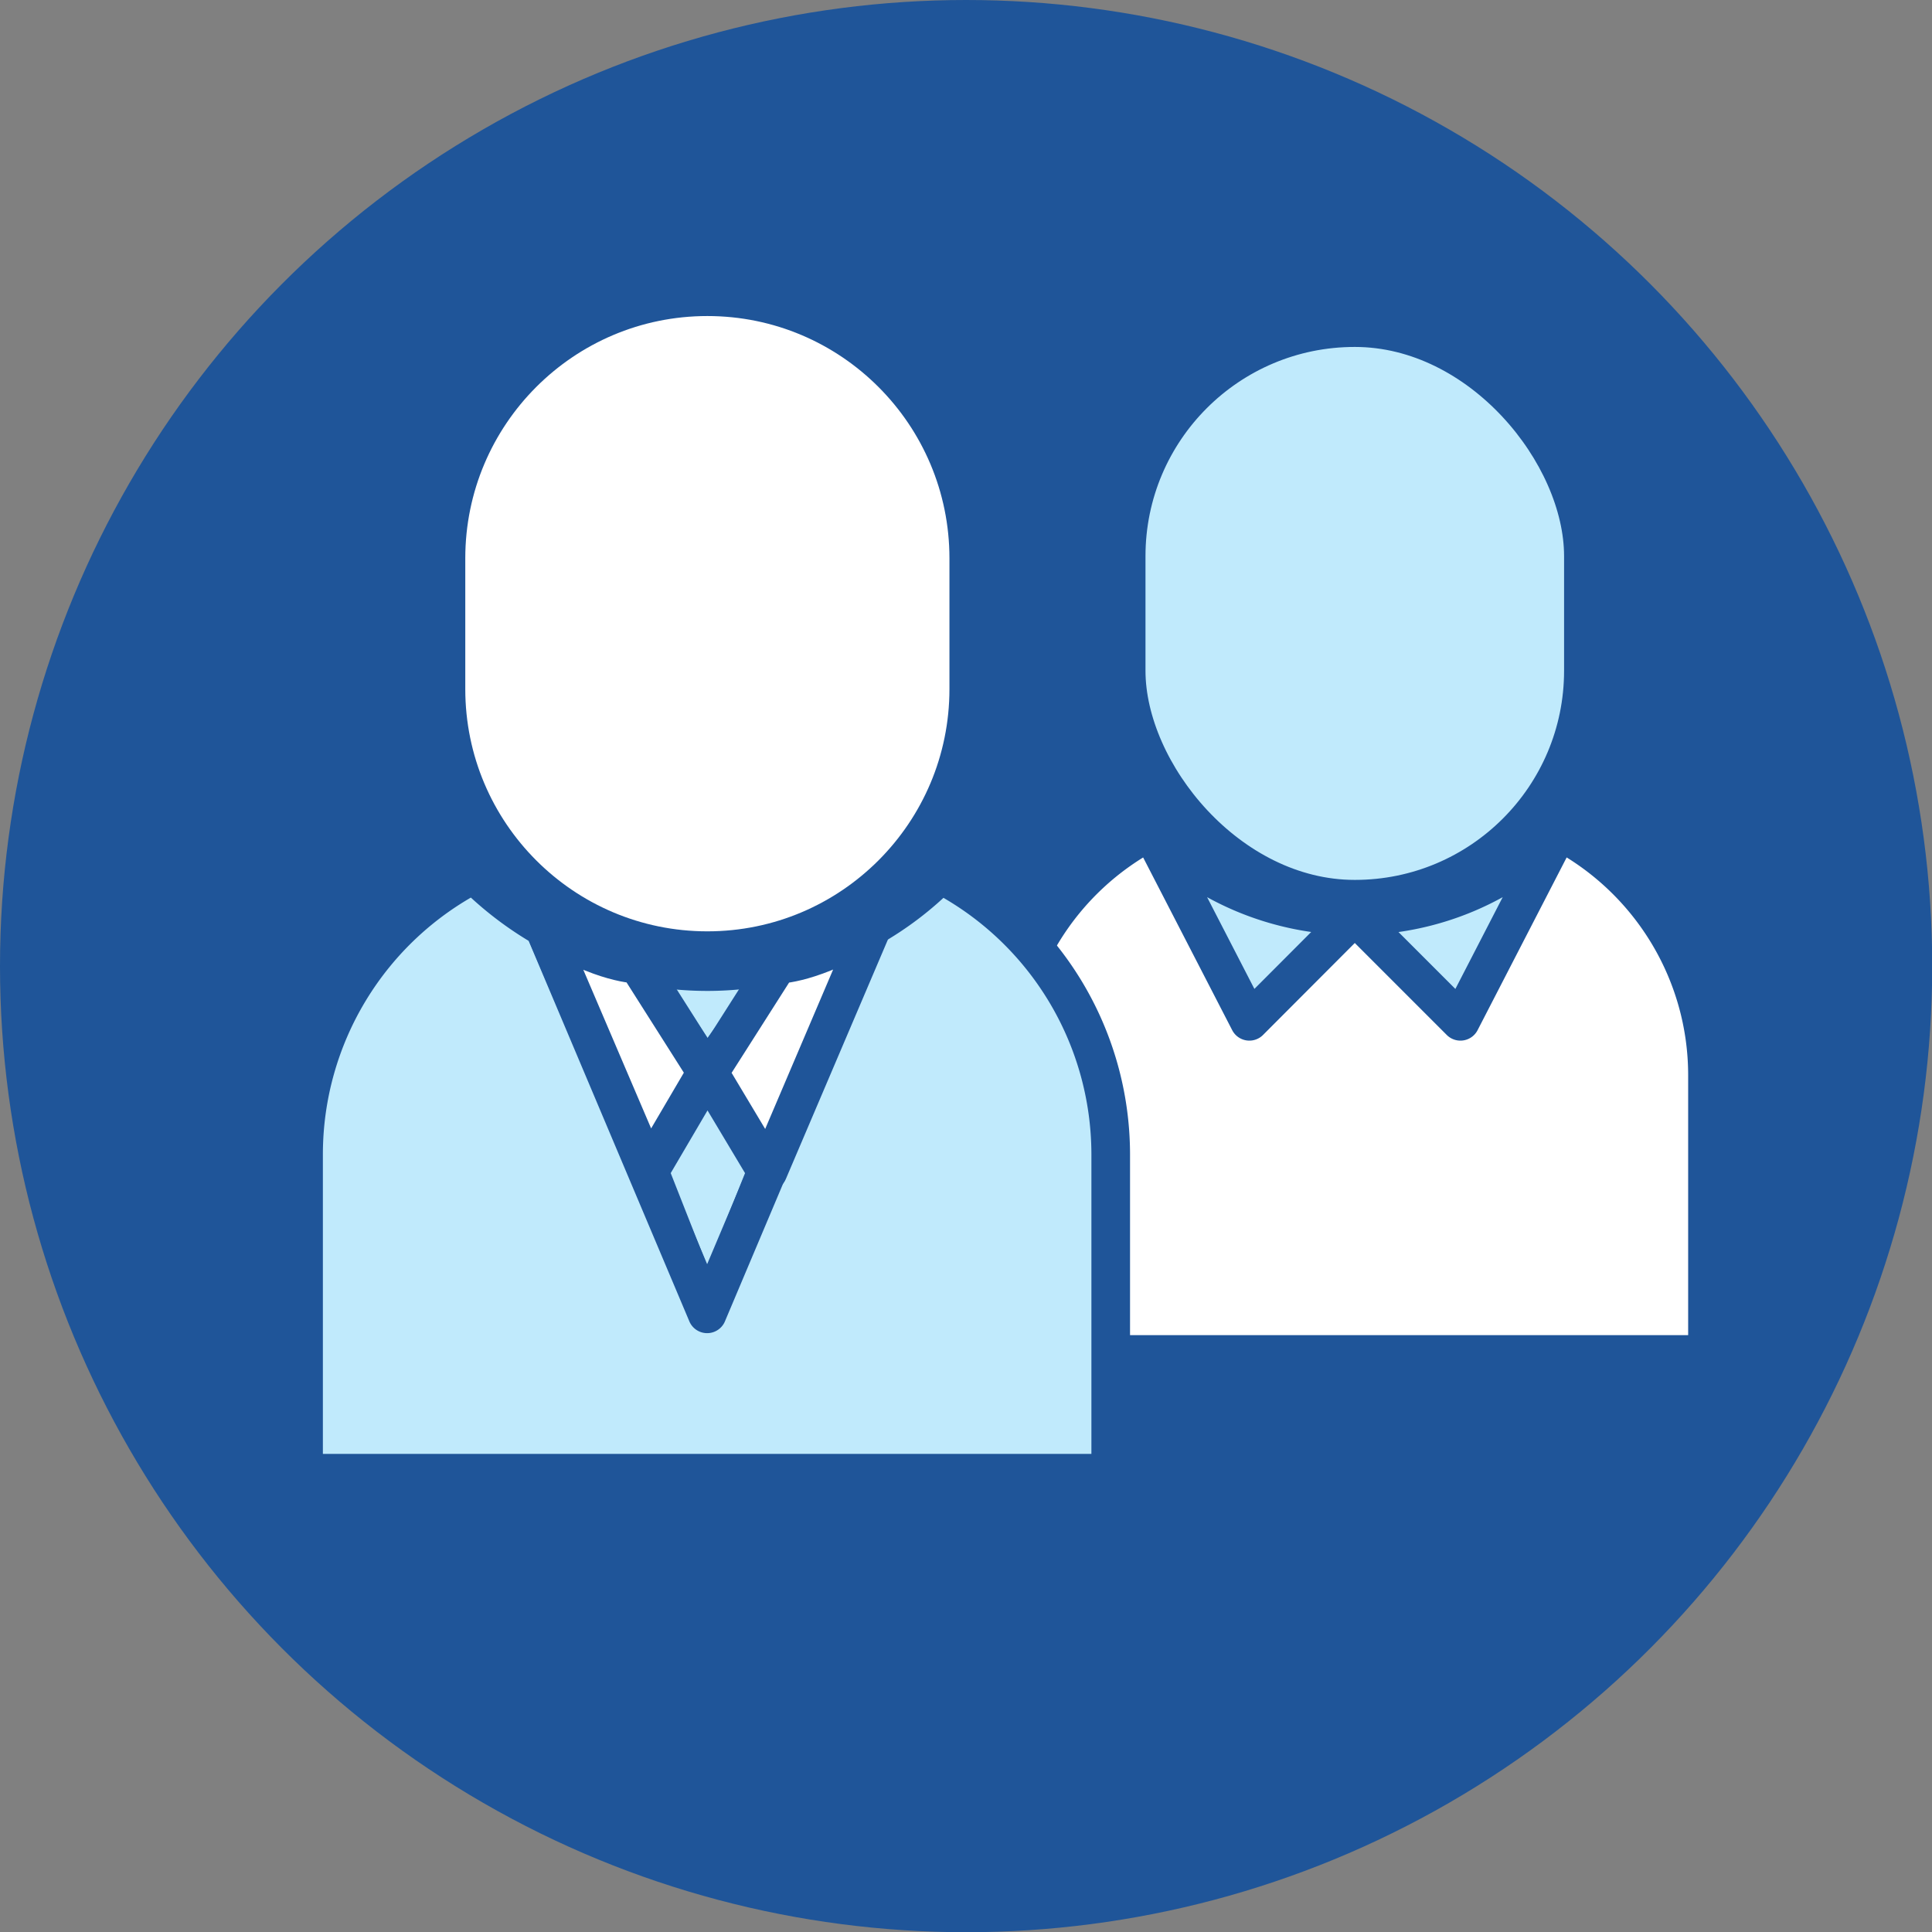
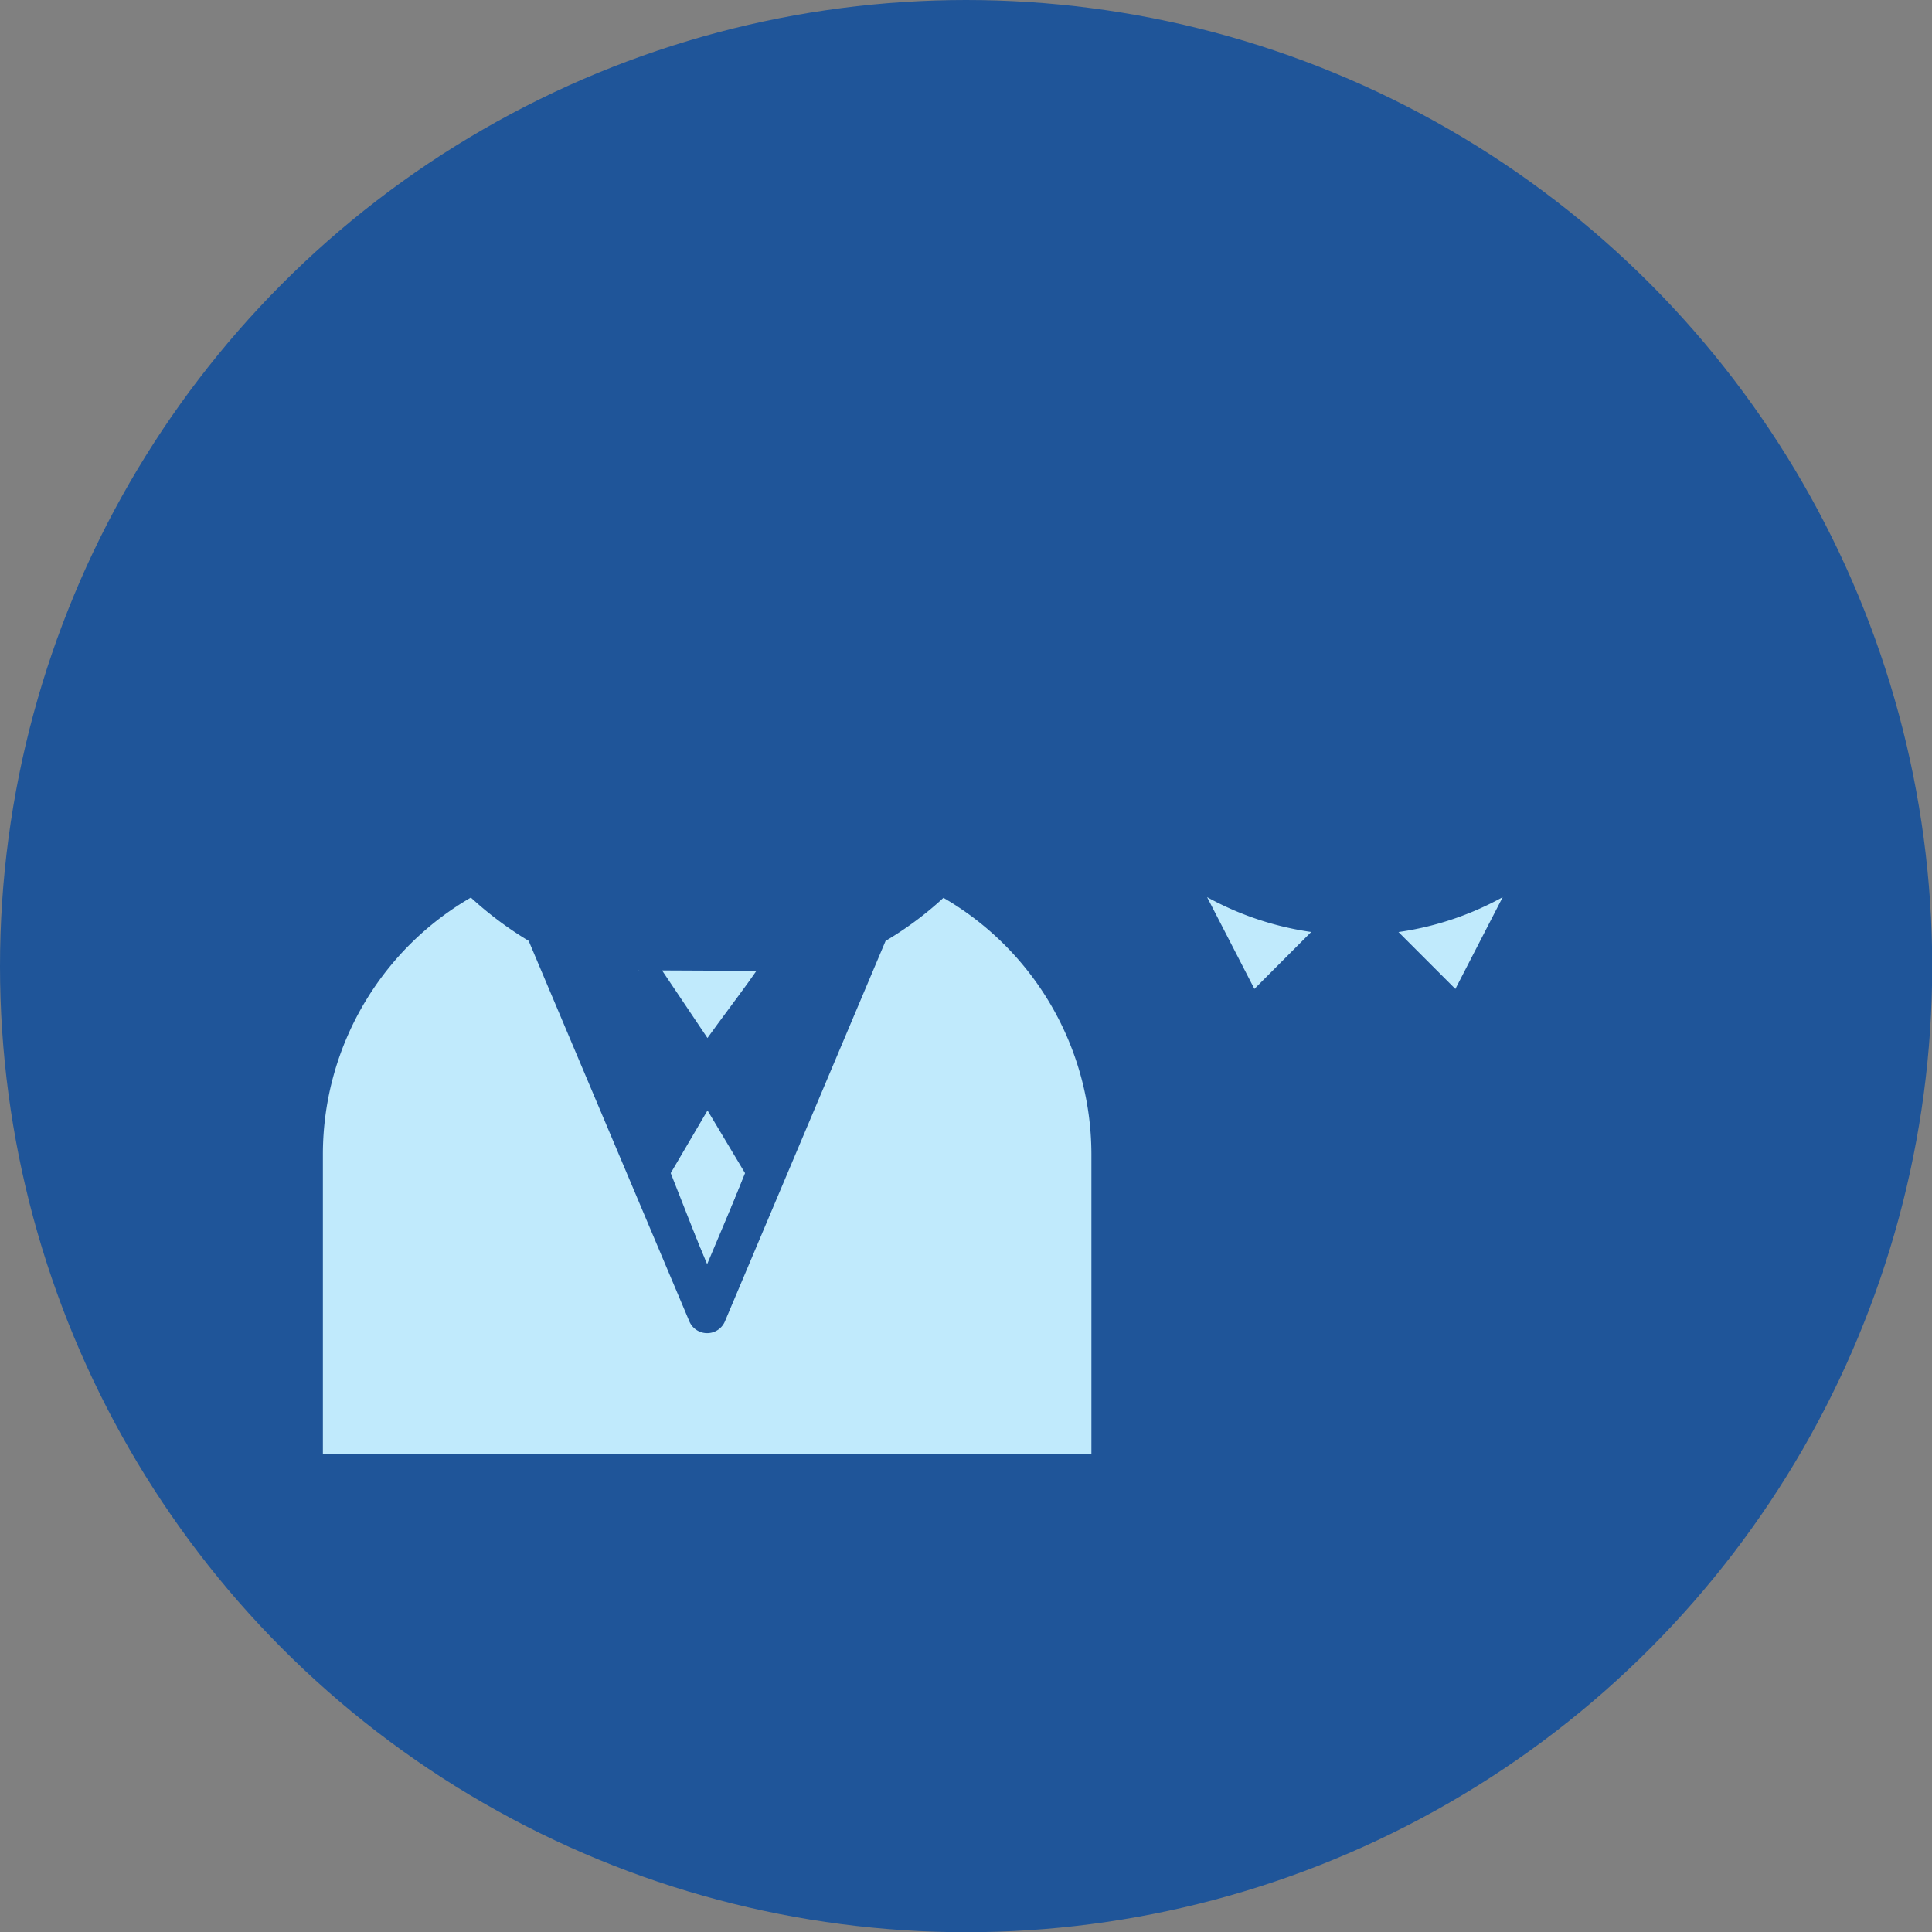
<svg xmlns="http://www.w3.org/2000/svg" viewBox="0 0 87.51 87.51">
  <rect x="0" y="0" width="87.51" height="87.51" fill="#808080" stroke="none" />
  <defs>
    <style>.g,.h{stroke:#1f5599;stroke-linejoin:round;stroke-width:1.75px}.g{fill:#fff}.h{fill:#c0eafc}</style>
  </defs>
  <g id="b">
    <g id="c">
      <g id="d">
        <g id="e">
          <circle cx="43.76" cy="43.76" r="43.76" style="fill:#1f5599" />
          <path d="M35.31 43.98c-.73 1.16-2.55 3.43-3.27 4.6l2.68 4.48-2.68 6.68-2.63-6.68 2.63-4.48c-1.03-1.54-2.07-3.08-3.11-4.63" class="h" />
-           <path d="M42.59 39.59c-5.74 5.83-15.12 5.9-20.95.16l-.16-.16a14.319 14.319 0 0 0-7.72 12.67v14.47h36.55V52.26a14.319 14.319 0 0 0-7.72-12.67Z" style="stroke:#1f5599;stroke-linejoin:round;stroke-width:1.75px;fill:none" />
-           <path d="M70.6 37.63c-5.05 5.1-13.27 5.14-18.37.09l-.09-.09a12.49 12.49 0 0 0-6.75 11.07v12.65h31.95V48.7c0-4.66-2.61-8.93-6.75-11.08Z" class="g" />
-           <rect width="20.71" height="25.89" x="51.01" y="14.84" class="h" rx="10.35" ry="10.35" />
-           <path d="M32.04 13.44c6.54 0 11.84 5.31 11.84 11.85v5.92c0 6.54-5.3 11.85-11.84 11.85S20.2 37.75 20.2 31.21v-5.92c0-6.54 5.3-11.85 11.84-11.85Z" class="g" />
          <path d="M42.59 39.59c-.94.95-2.01 1.76-3.17 2.42l-7.39 17.5-7.39-17.5a15.26 15.26 0 0 1-3.17-2.43 14.319 14.319 0 0 0-7.72 12.67v14.48h36.56V52.26a14.319 14.319 0 0 0-7.72-12.67ZM70.6 37.63a12.918 12.918 0 0 1-9.23 3.85l4.78 4.78 4.45-8.63ZM52.14 37.63c2.43 2.47 5.76 3.85 9.22 3.85l-4.77 4.78-4.45-8.63Z" class="h" />
-           <path d="m24.65 42.01 4.72 11.04L32 48.57l-3.11-4.9s-1.57.02-4.24-1.65ZM39.5 42.01l-4.71 11.05-2.68-4.48 3.12-4.9s1.61 0 4.27-1.67Z" class="g" />
        </g>
      </g>
    </g>
  </g>
</svg>